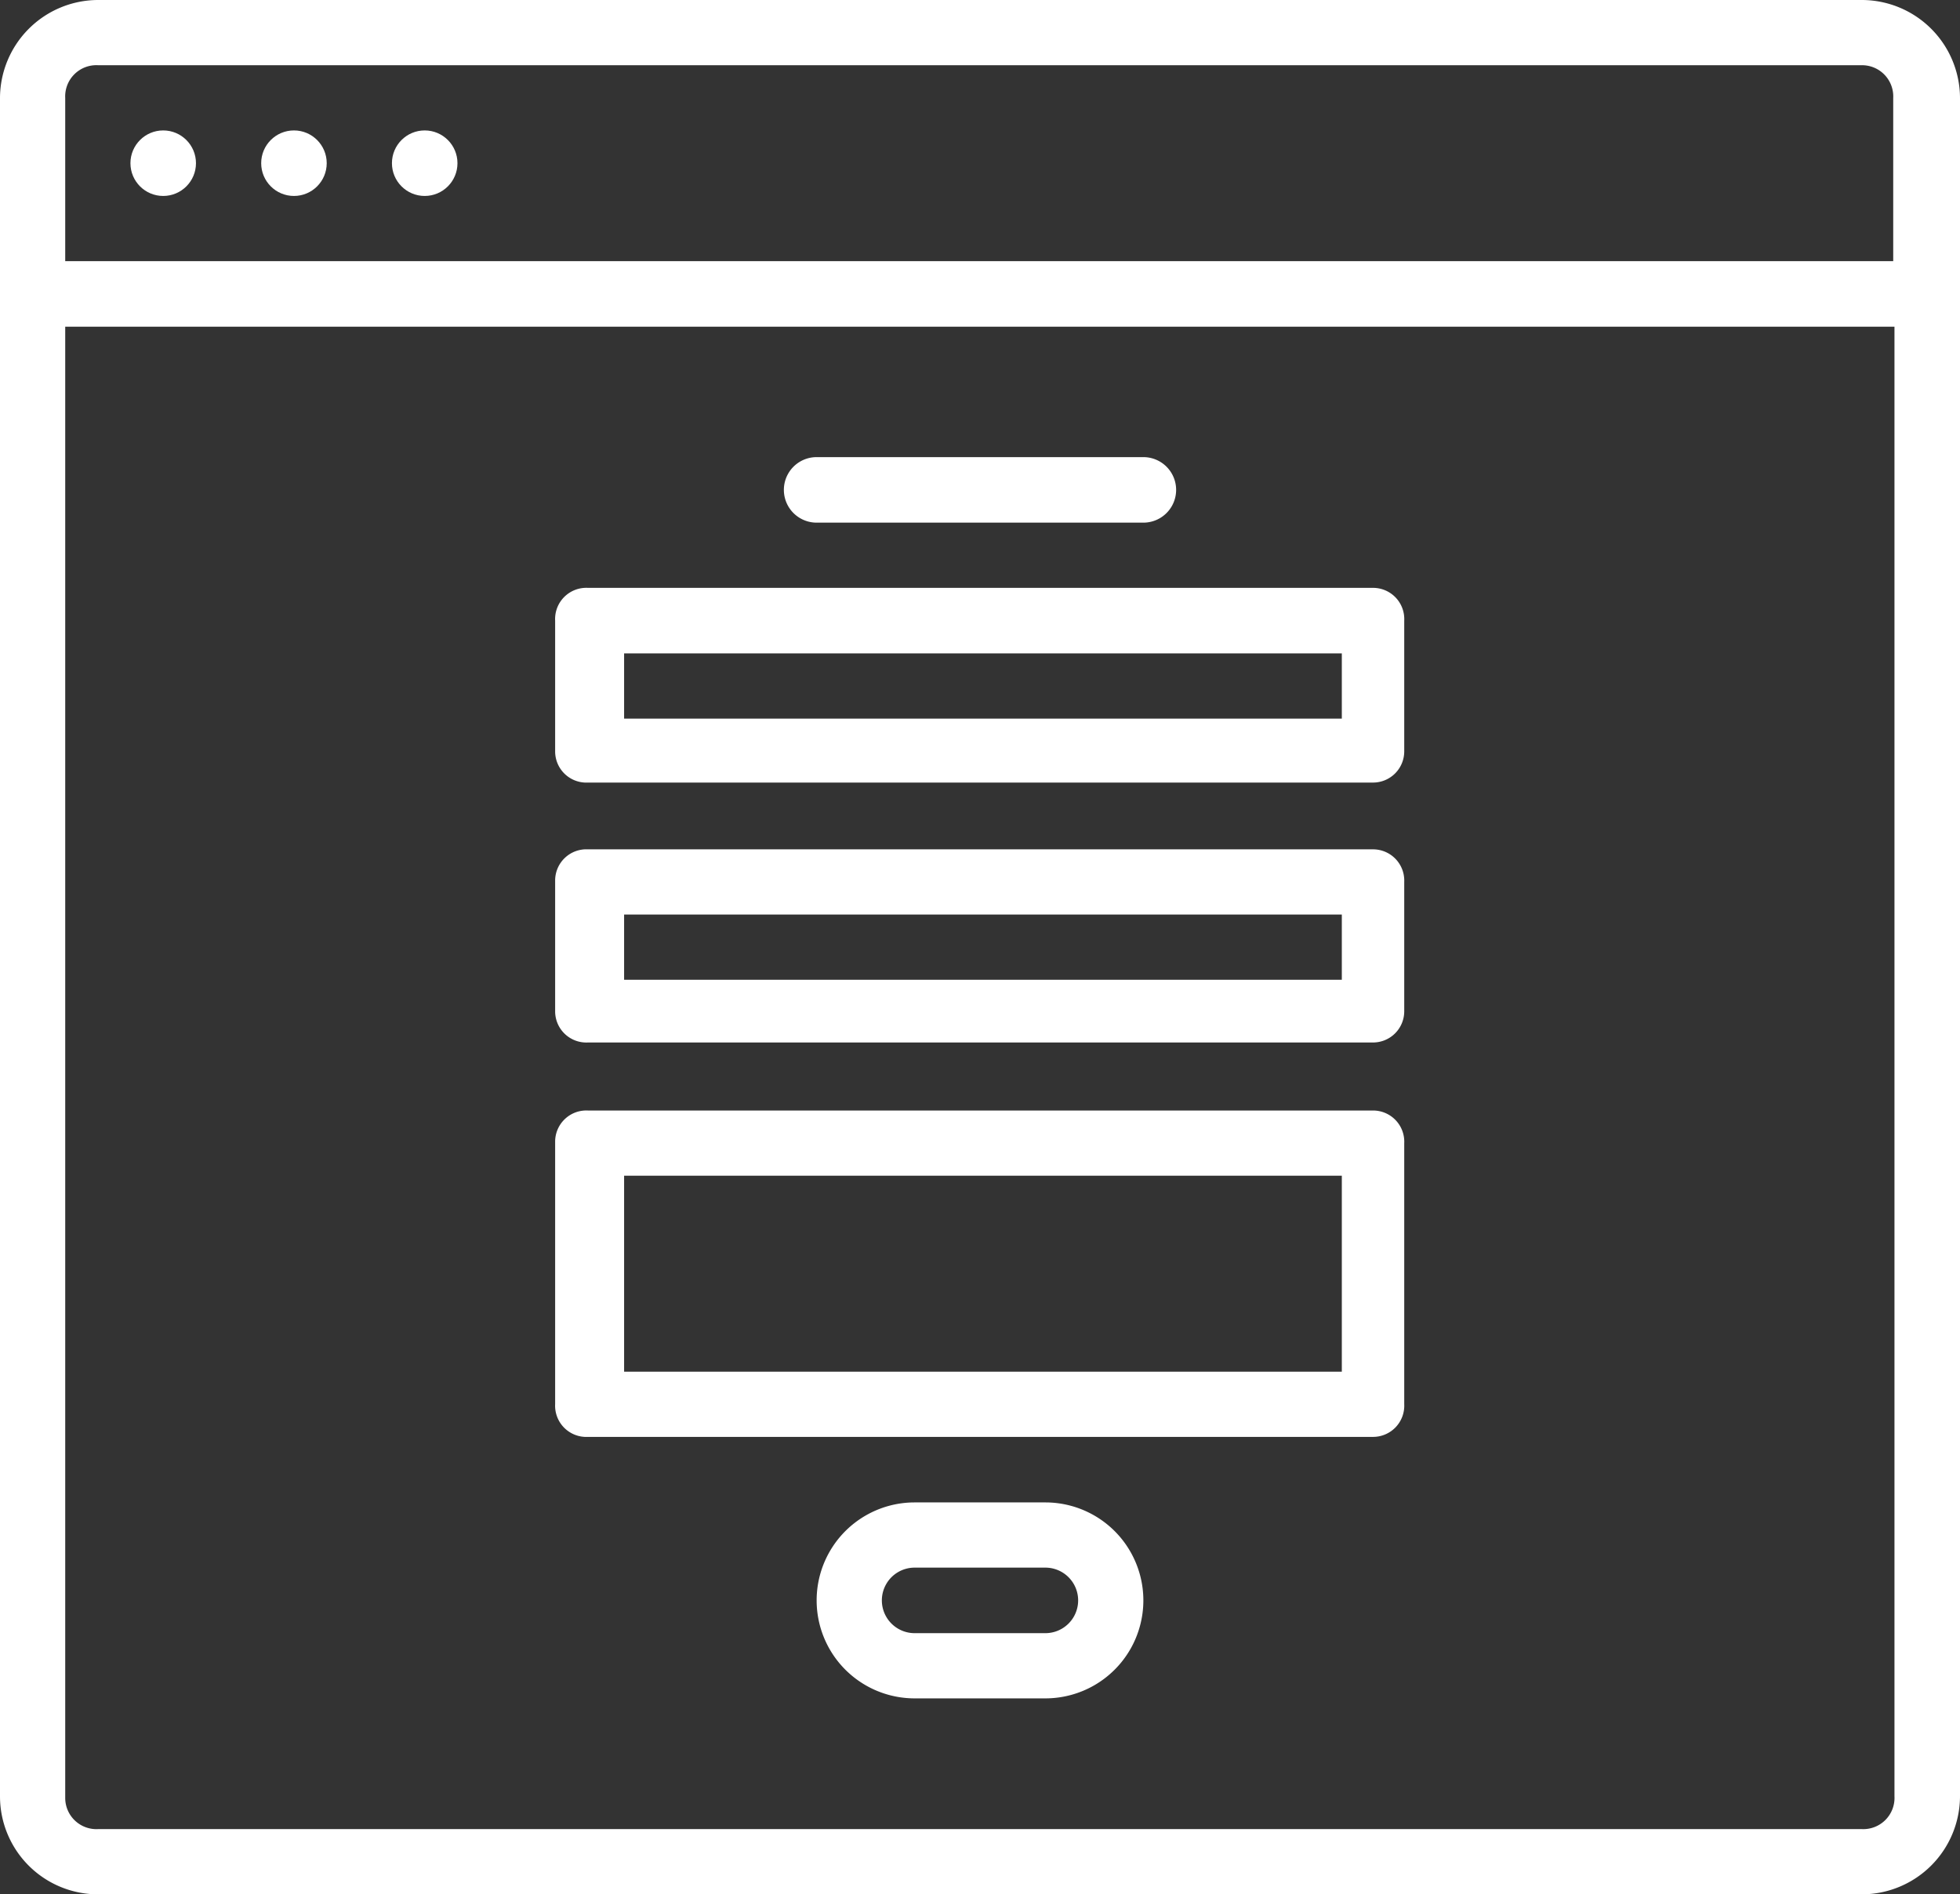
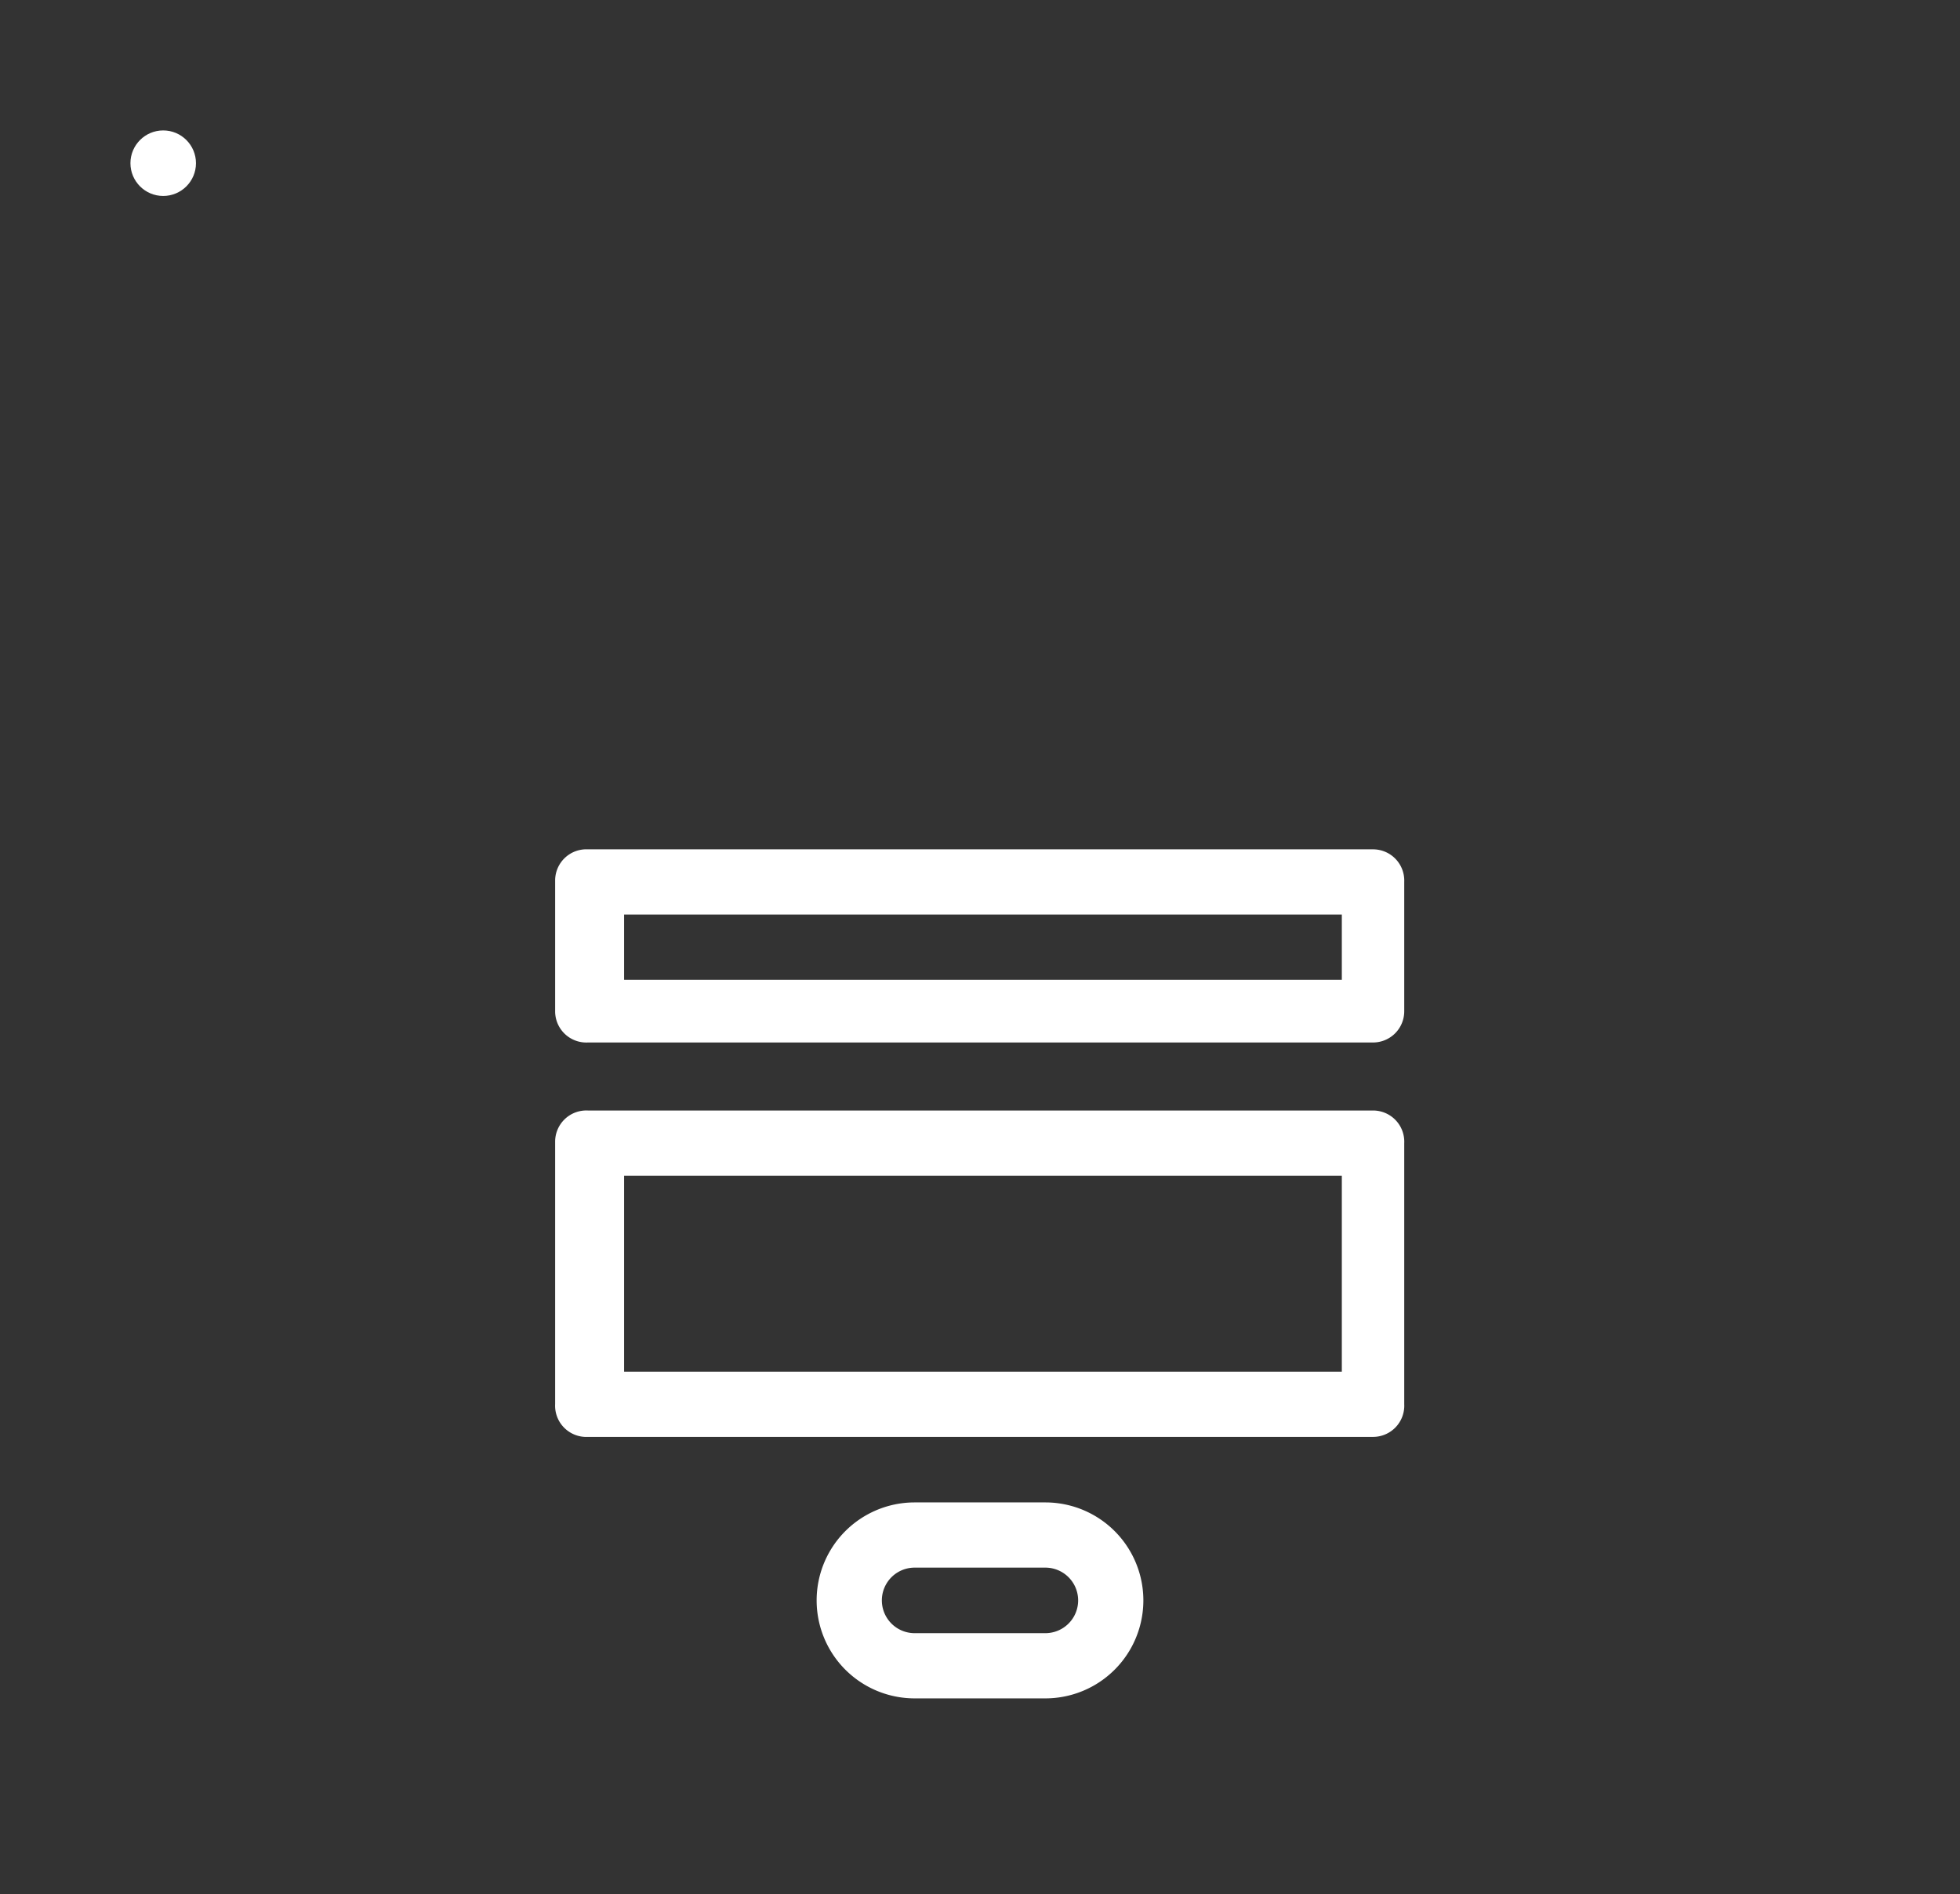
<svg xmlns="http://www.w3.org/2000/svg" viewBox="0 0 62.81 60.71">
  <rect x="0" y="0" width="62.81" height="60.71" fill="#333333" stroke="none" />
  <g id="CONTENT">
-     <path d="M59.67,0H3.14A3.15,3.15,0,0,0,0,3.14V57.57a3.14,3.14,0,0,0,3.14,3.14H59.67a3.15,3.15,0,0,0,3.14-3.14V3.14A3.15,3.15,0,0,0,59.67,0ZM3.14,2.09H59.67a1,1,0,0,1,1,1.05V8.37H2.09V3.14A1,1,0,0,1,3.14,2.09ZM59.67,58.62H3.14a1,1,0,0,1-1.05-1V10.47H60.71v47.1A1,1,0,0,1,59.67,58.62Z" style="fill:#fff" />
-     <circle cx="13.61" cy="5.23" r="1.05" style="fill:#fff" />
-     <circle cx="9.42" cy="5.23" r="1.05" style="fill:#fff" />
    <circle cx="5.23" cy="5.23" r="1.05" style="fill:#fff" />
-     <path d="M26.17,16.75H36.64a1.05,1.05,0,0,0,0-2.1H26.17a1,1,0,0,0,0,2.1Z" style="fill:#fff" />
-     <path d="M44,18.84H18.84a1,1,0,0,0-1.05,1.05v4.19a1,1,0,0,0,1.05,1H44a1,1,0,0,0,1-1V19.89A1,1,0,0,0,44,18.84Zm-1,4.19h-23V20.94h23Z" style="fill:#fff" />
    <path d="M44,27.22H18.84a1,1,0,0,0-1.05,1v4.19a1,1,0,0,0,1.05,1H44a1,1,0,0,0,1-1V28.26A1,1,0,0,0,44,27.22Zm-1,4.18h-23V29.31h23Z" style="fill:#fff" />
    <path d="M44,35.59H18.84a1,1,0,0,0-1.05,1V45a1,1,0,0,0,1.05,1.05H44A1,1,0,0,0,45,45V36.64A1,1,0,0,0,44,35.59Zm-1,8.37h-23V37.68h23Z" style="fill:#fff" />
    <path d="M33.5,48.15H29.31a3.14,3.14,0,1,0,0,6.28H33.5a3.14,3.14,0,0,0,0-6.28Zm0,4.19H29.31a1.05,1.05,0,1,1,0-2.1H33.5a1.05,1.05,0,0,1,0,2.1Z" style="fill:#fff" />
  </g>
</svg>